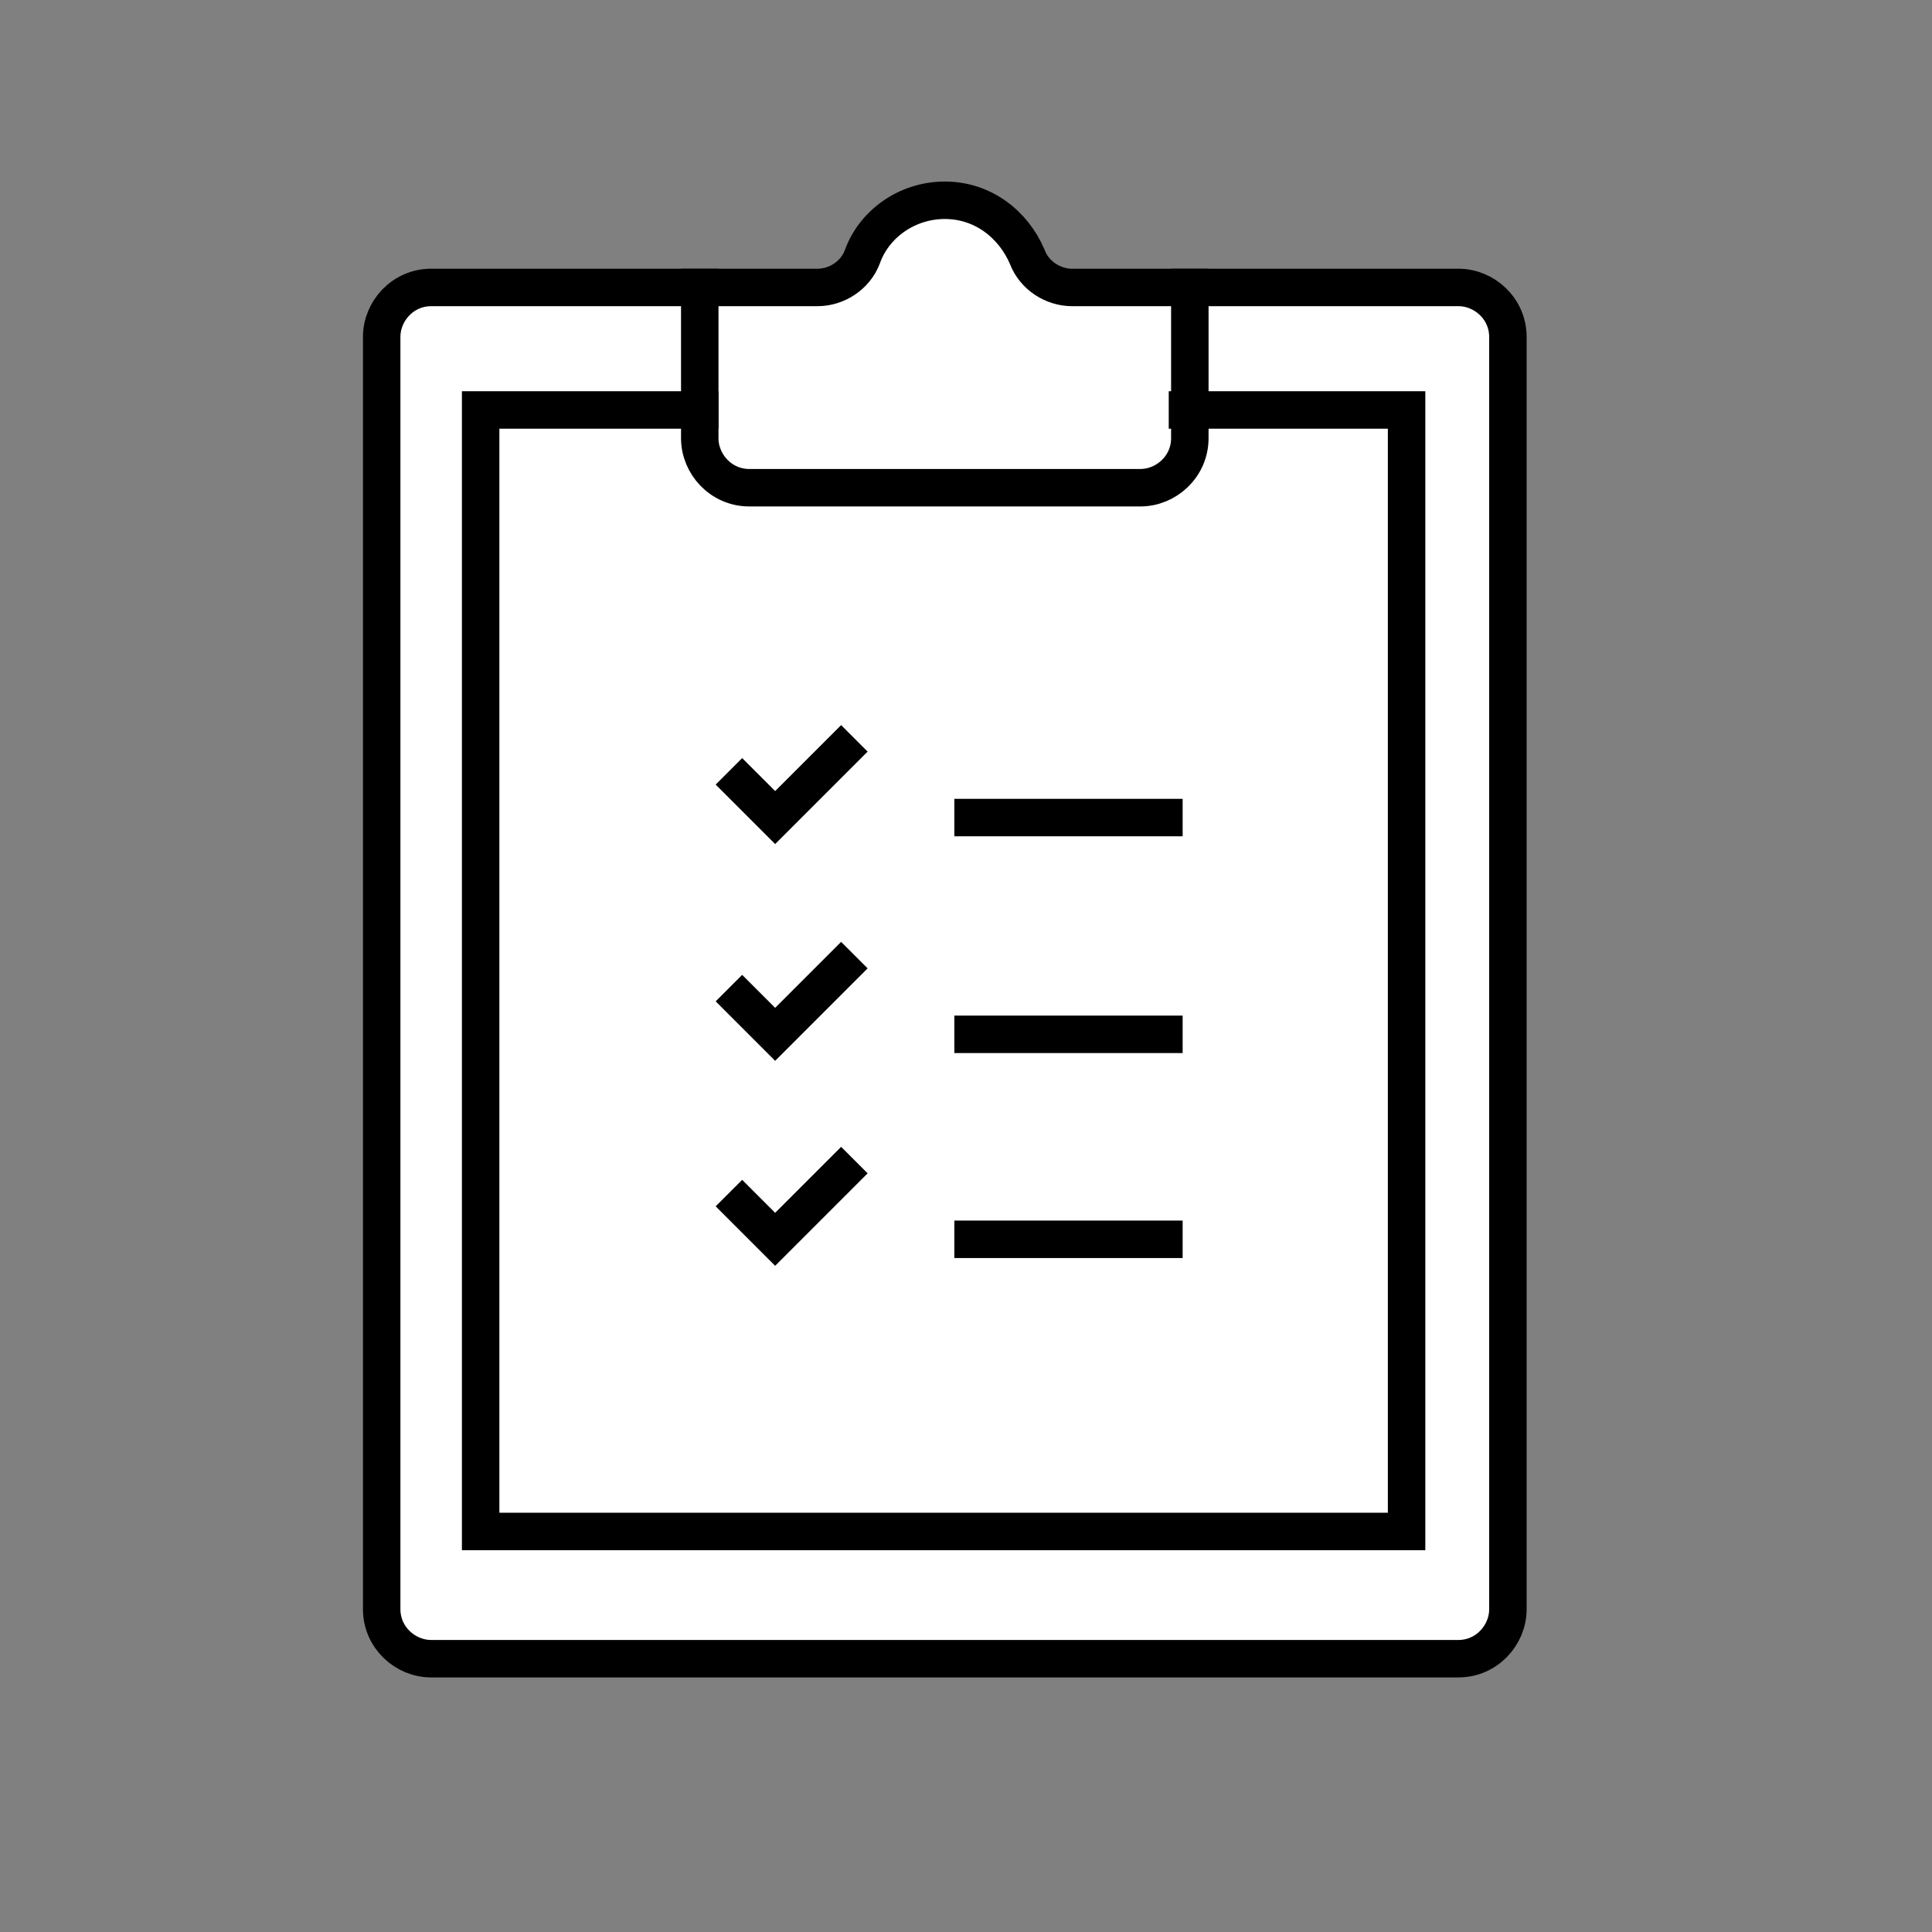
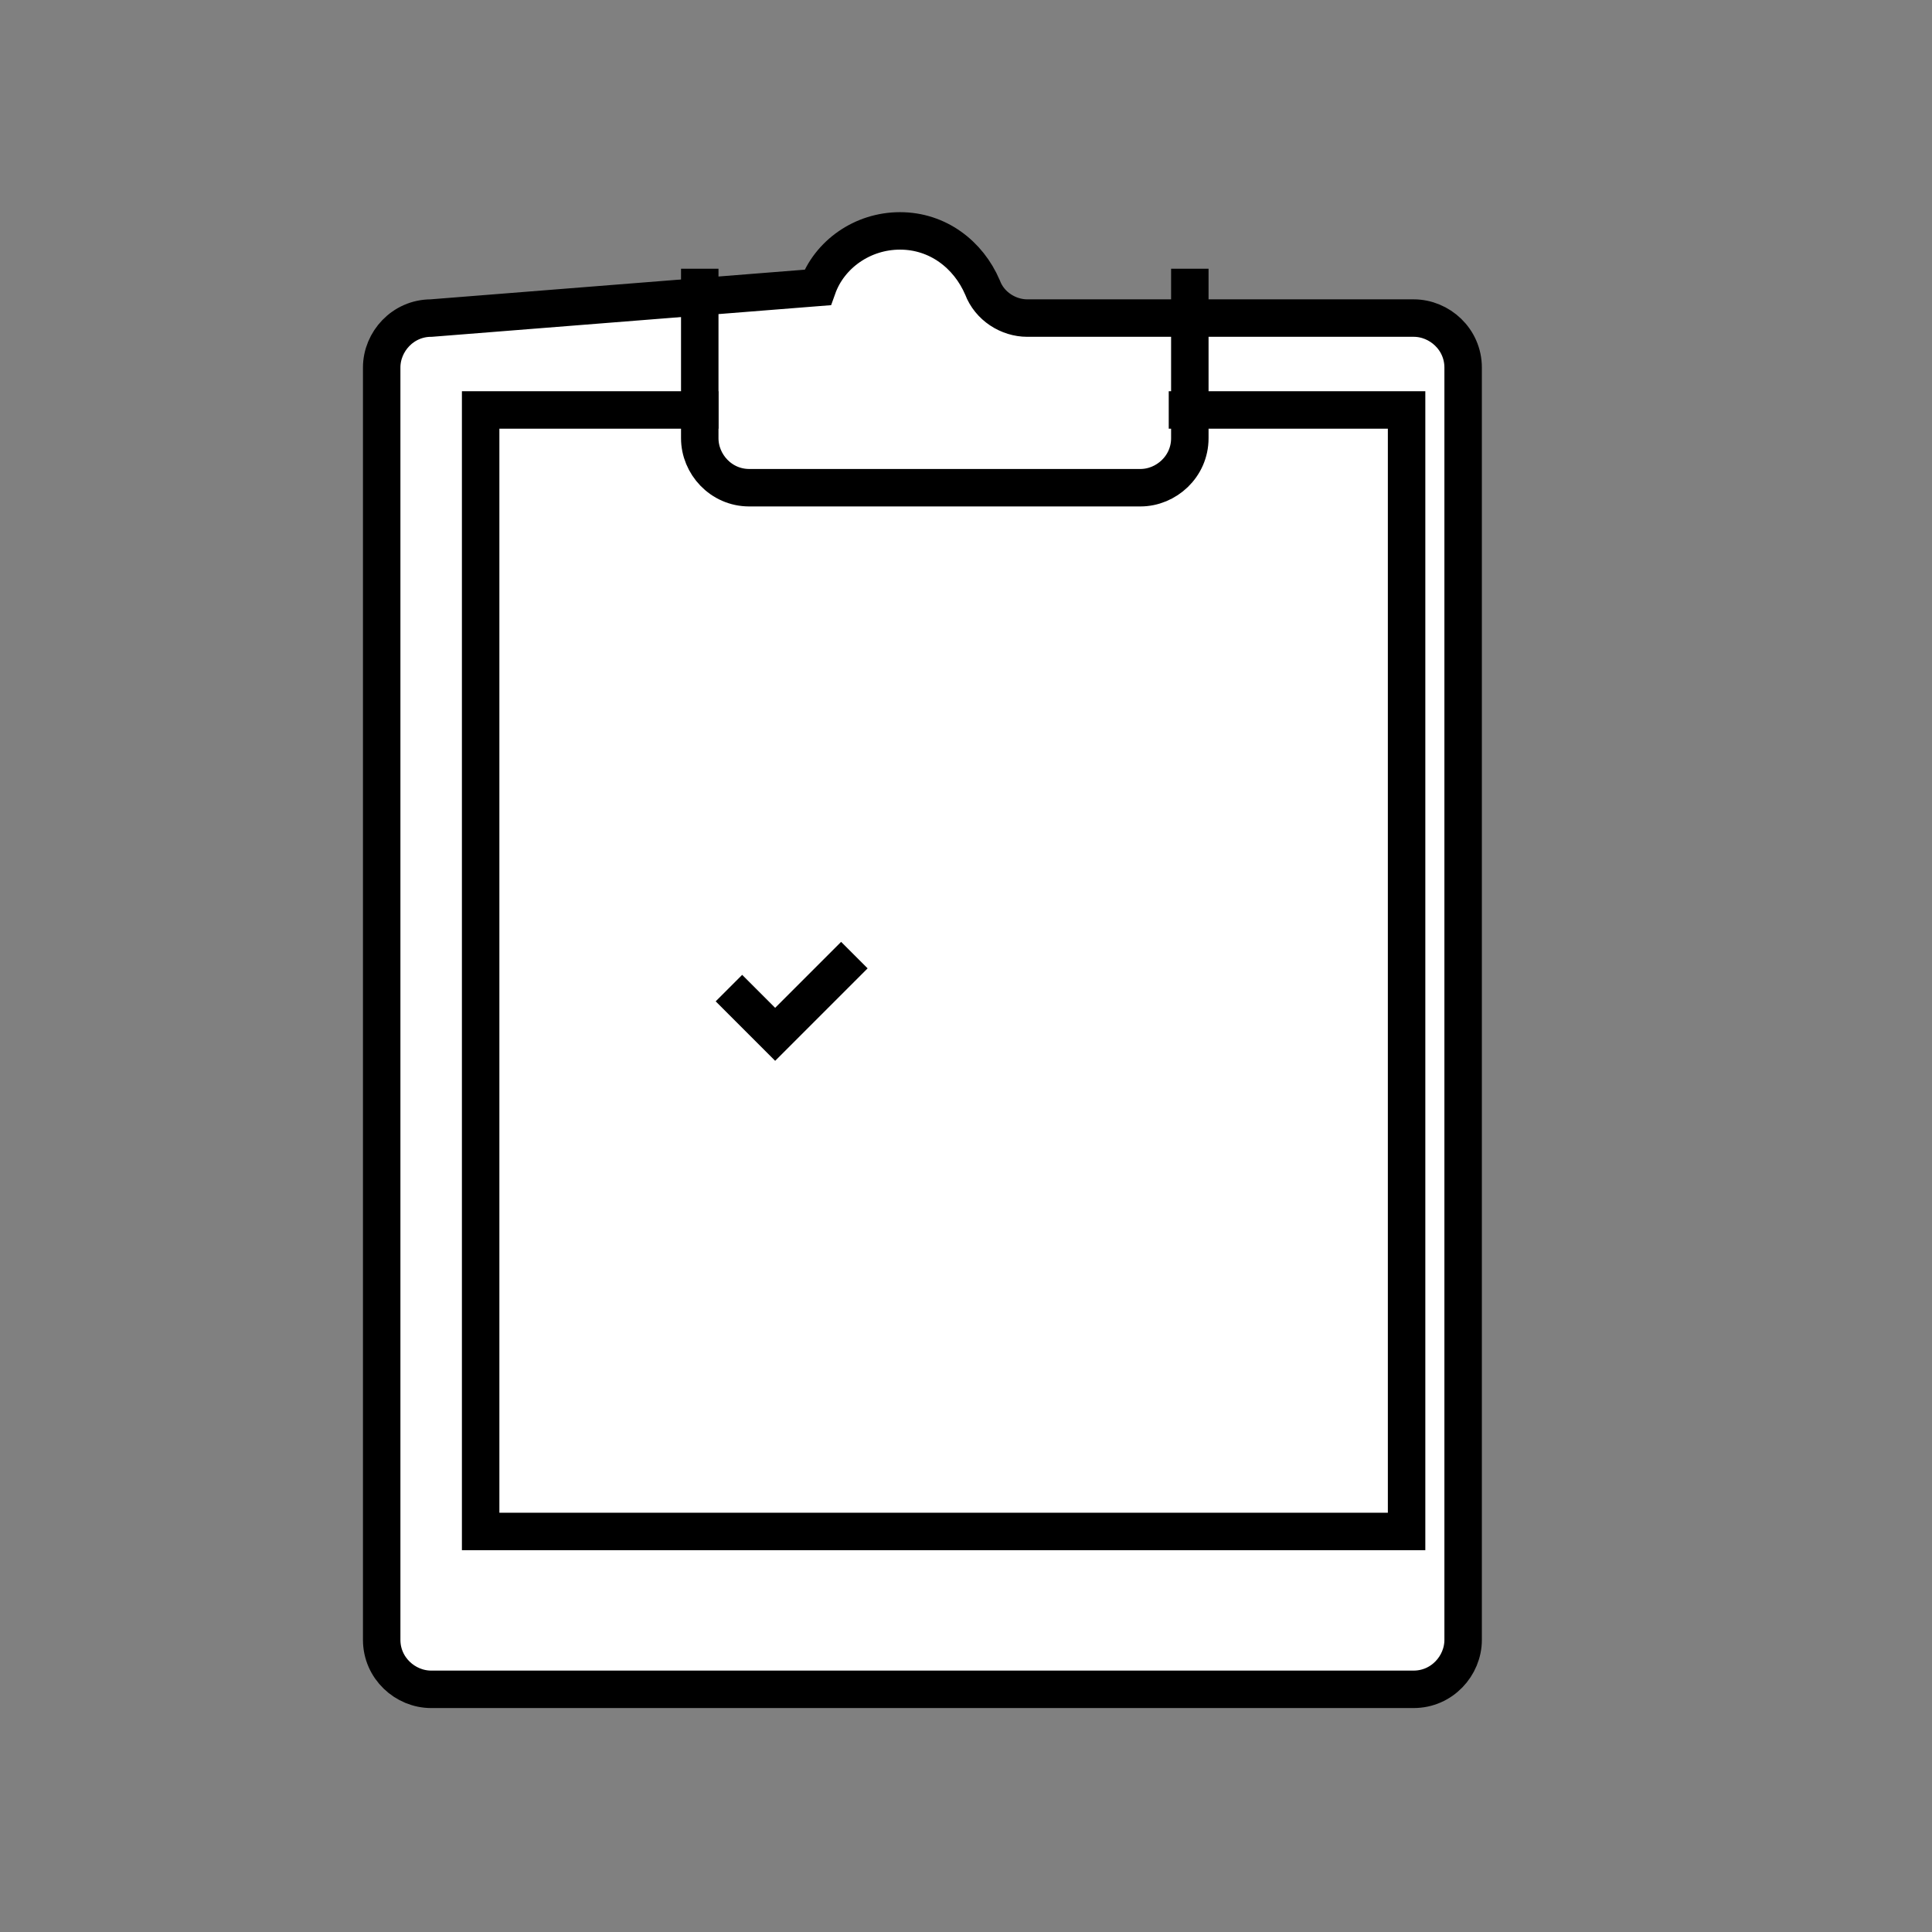
<svg xmlns="http://www.w3.org/2000/svg" version="1.1" id="Ebene_1" x="0px" y="0px" viewBox="0 0 82 82" style="enable-background:new 0 0 82 82;" xml:space="preserve">
  <rect x="0" y="0" width="82" height="82" fill="#808080" stroke="none" />
  <style type="text/css">
	.st0{fill:#FFFFFF;stroke:#000000;stroke-width:1.59;stroke-miterlimit:10;}
	.st1{fill:none;stroke:#000000;stroke-width:1.59;stroke-linecap:square;stroke-miterlimit:10;}
</style>
  <g>
-     <path class="st0" d="M34.7,12.2c0.8,0,1.6-0.5,1.9-1.3c0.5-1.4,1.9-2.4,3.5-2.4c1.6,0,2.9,1,3.5,2.4c0.3,0.8,1.1,1.3,1.9,1.3   l16.4,0c1.1,0,2.1,0.9,2.1,2.1v54c0,1.1-0.9,2.1-2.1,2.1H18.3c-1.1,0-2.1-0.9-2.1-2.1v-54c0-1.1,0.9-2.1,2.1-2.1L34.7,12.2z" />
+     <path class="st0" d="M34.7,12.2c0.5-1.4,1.9-2.4,3.5-2.4c1.6,0,2.9,1,3.5,2.4c0.3,0.8,1.1,1.3,1.9,1.3   l16.4,0c1.1,0,2.1,0.9,2.1,2.1v54c0,1.1-0.9,2.1-2.1,2.1H18.3c-1.1,0-2.1-0.9-2.1-2.1v-54c0-1.1,0.9-2.1,2.1-2.1L34.7,12.2z" />
    <polyline class="st1" points="50.4,17.4 59.7,17.4 59.7,65 20.4,65 20.4,17.4 29.7,17.4  " />
    <path class="st1" d="M29.7,12.2v6.4c0,1.1,0.9,2.1,2.1,2.1l16.6,0c1.1,0,2.1-0.9,2.1-2.1l0-6.4" />
    <g>
-       <polyline class="st1" points="35.7,31.9 32.9,34.7 31.5,33.3   " />
      <polyline class="st1" points="35.7,41.1 32.9,43.9 31.5,42.5   " />
-       <polyline class="st1" points="35.7,49.8 32.9,52.6 31.5,51.2   " />
-       <line class="st1" x1="41.3" y1="34.7" x2="49.4" y2="34.7" />
-       <line class="st1" x1="41.3" y1="43.9" x2="49.4" y2="43.9" />
-       <line class="st1" x1="41.3" y1="52.6" x2="49.4" y2="52.6" />
    </g>
  </g>
</svg>